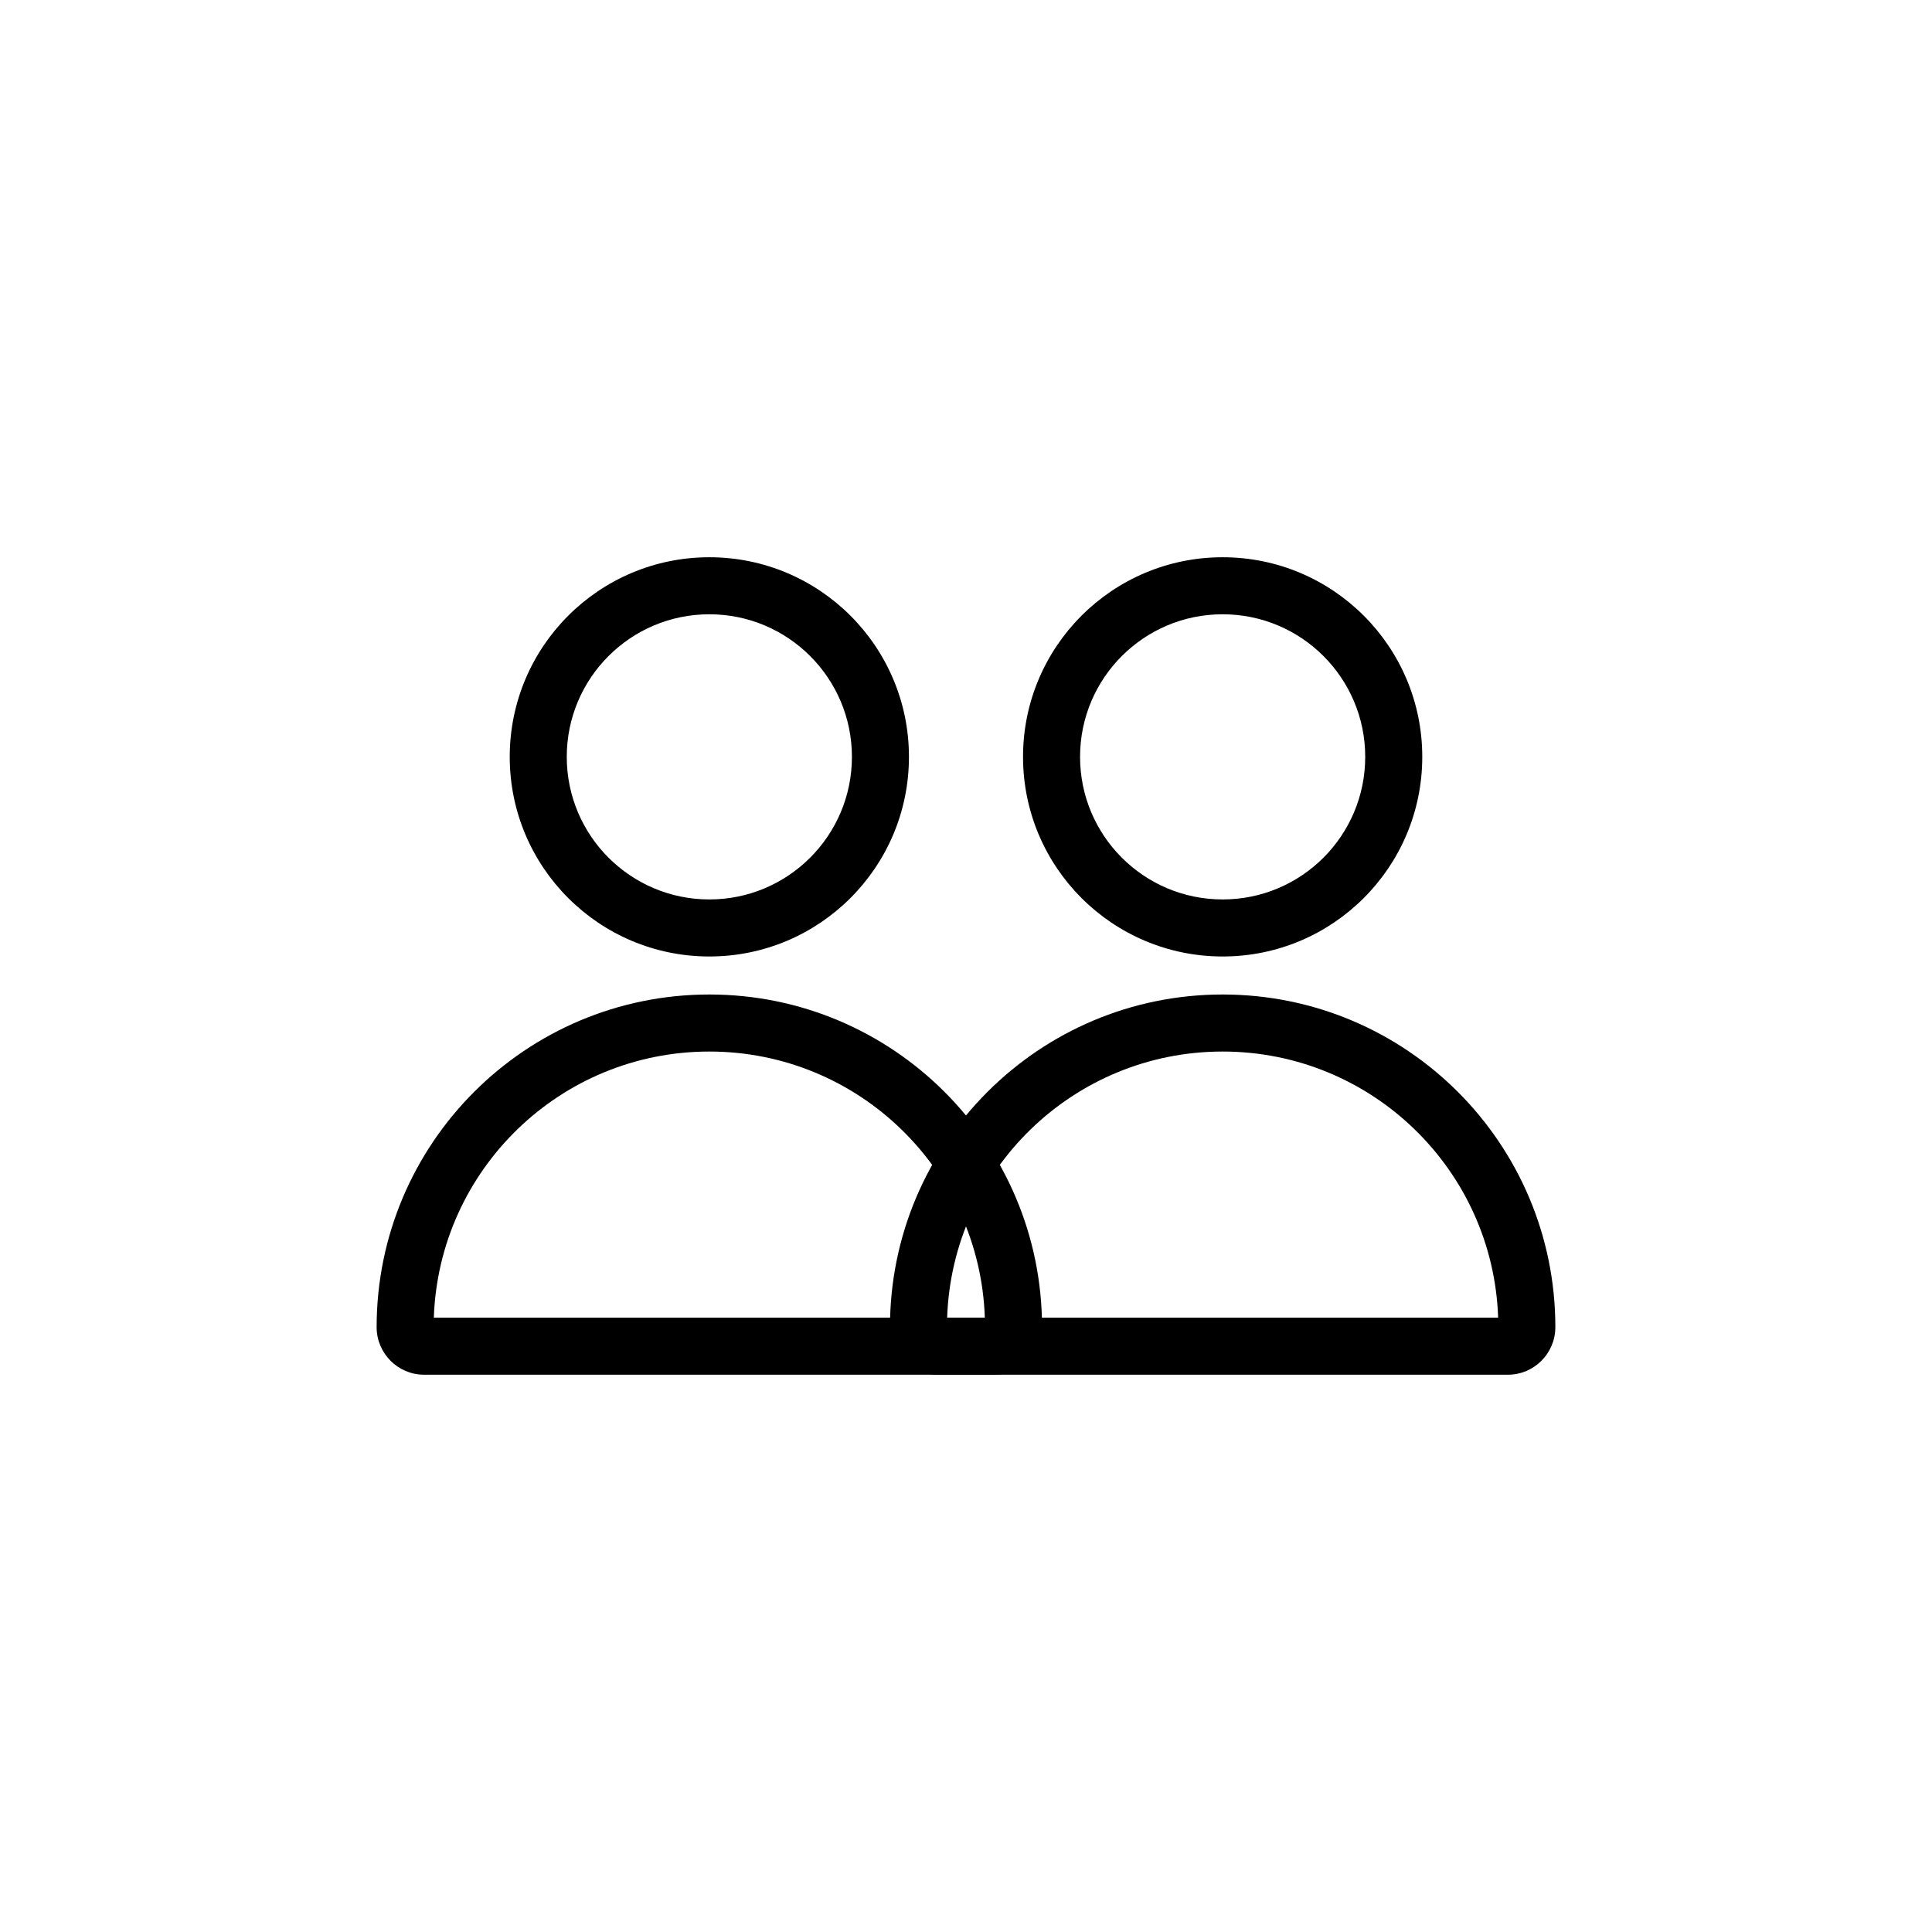
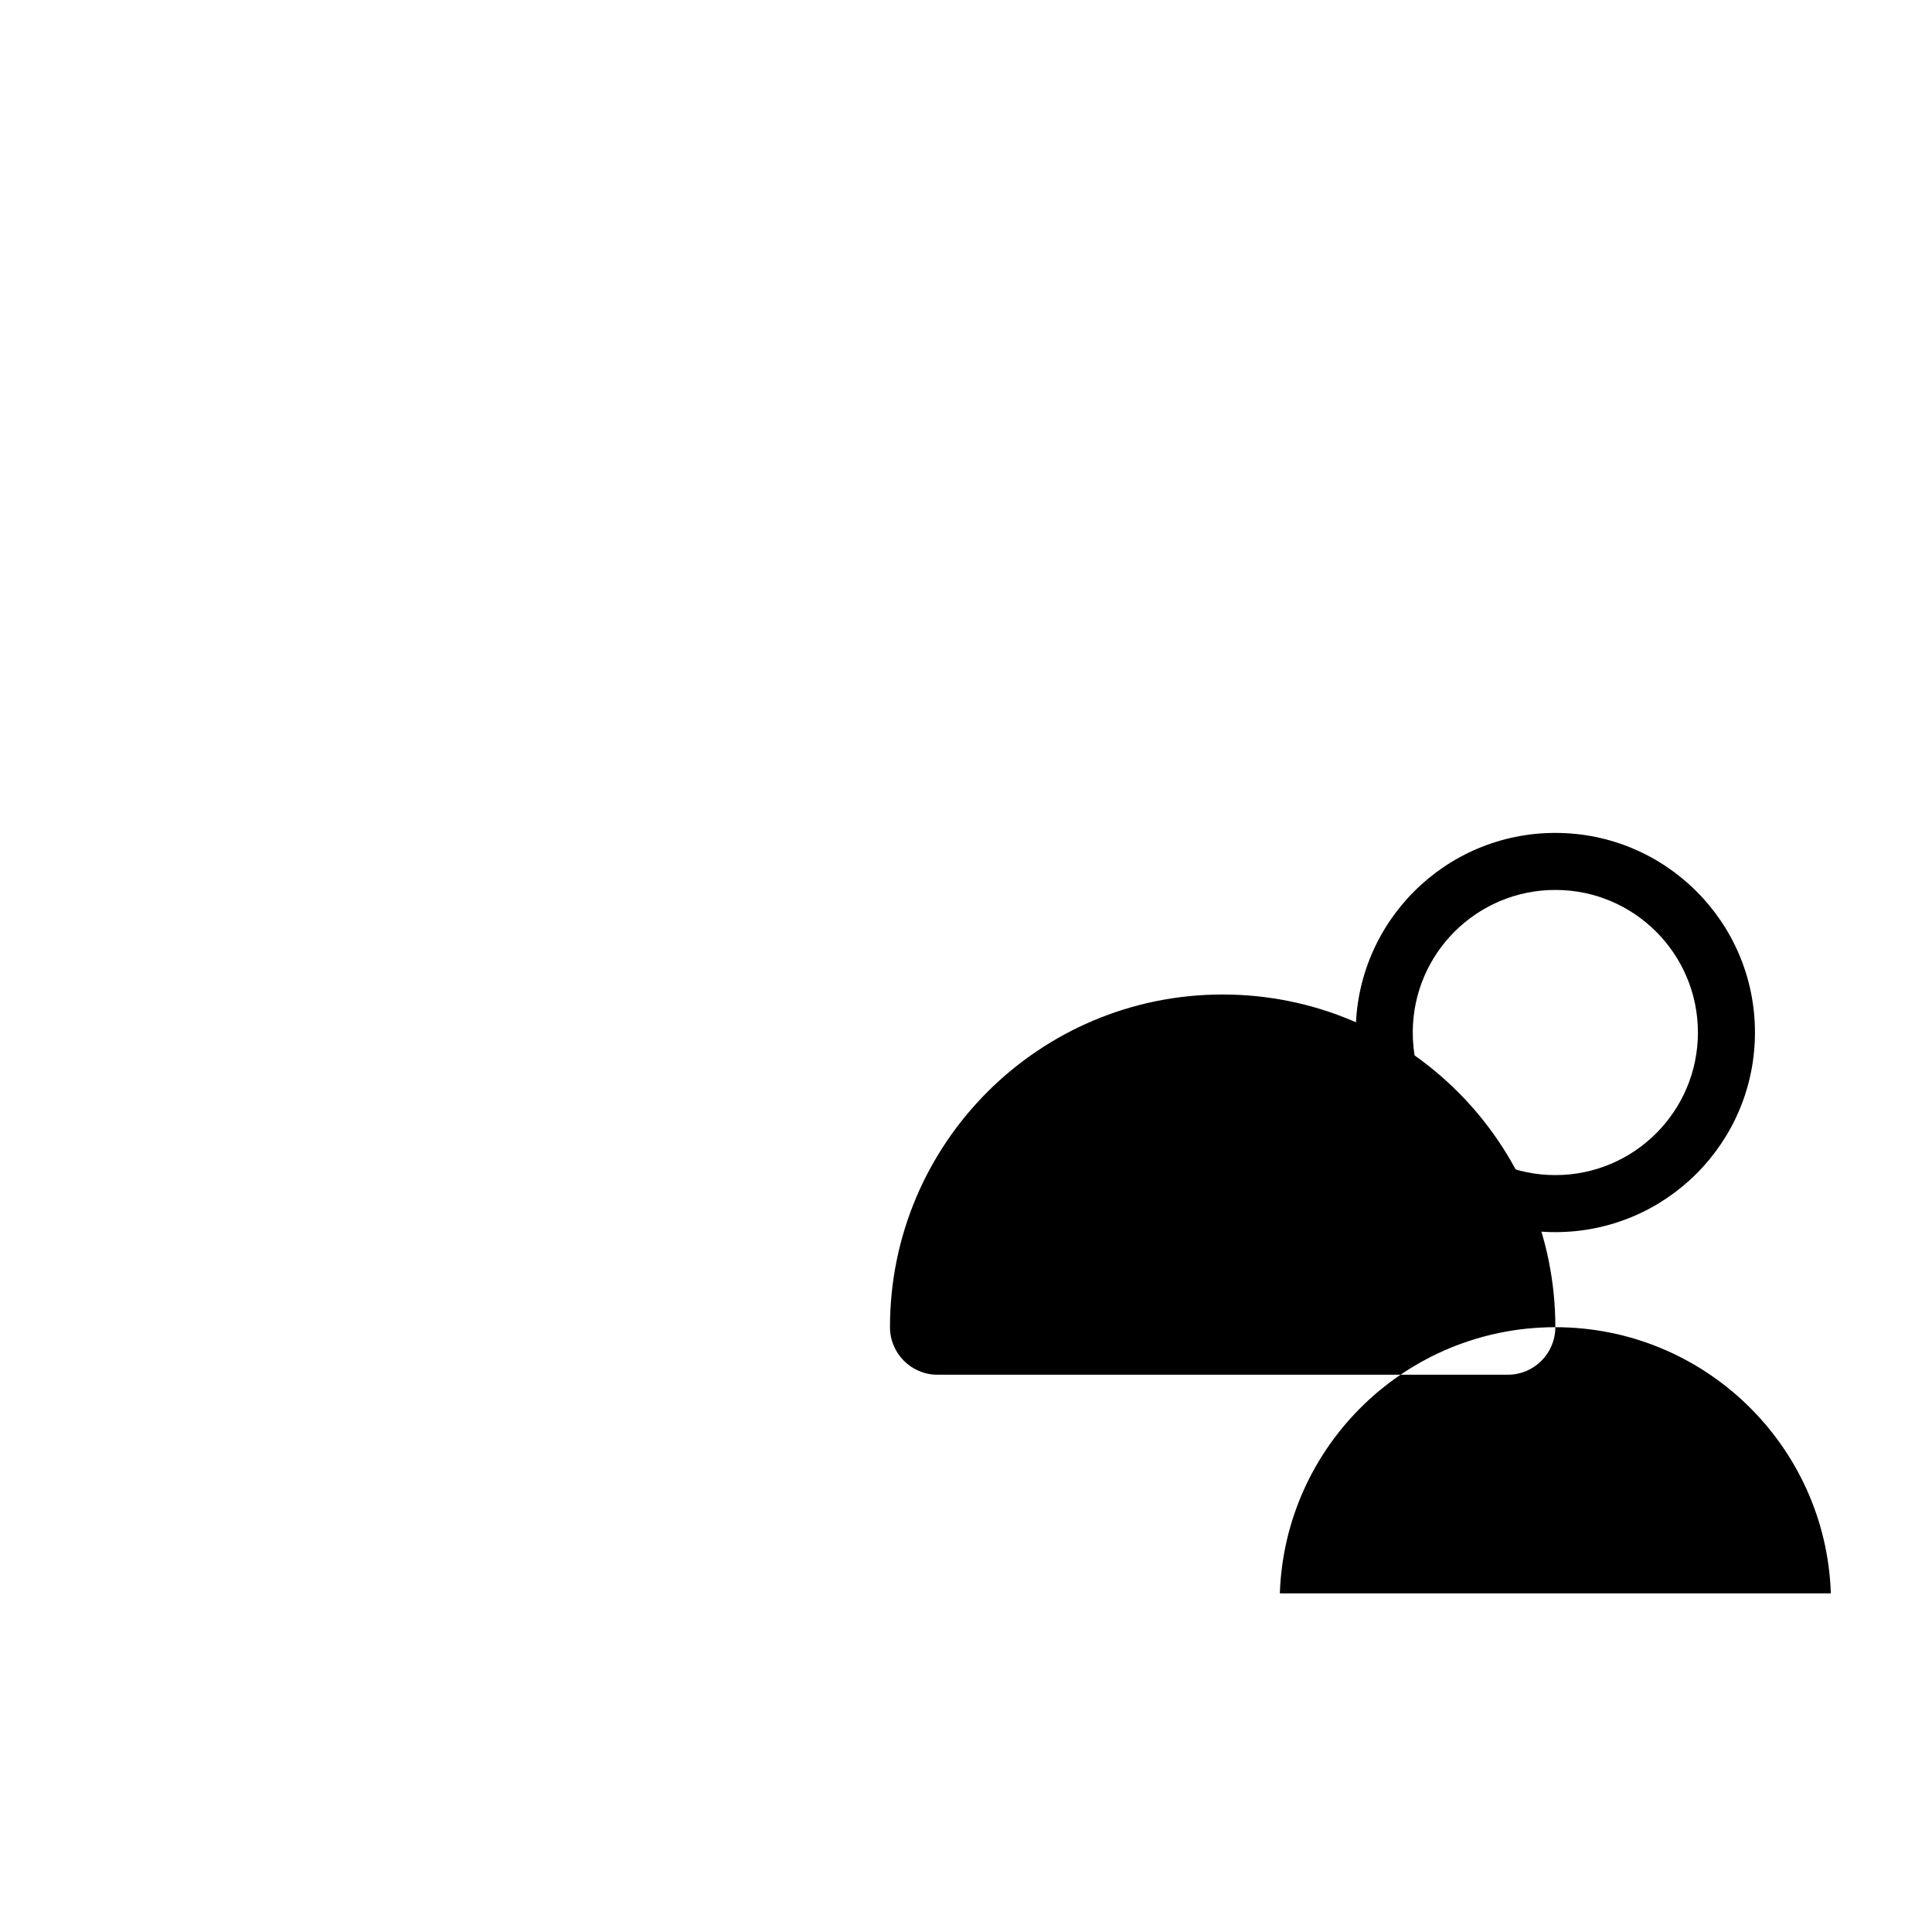
<svg xmlns="http://www.w3.org/2000/svg" fill="#000000" width="800px" height="800px" version="1.1" viewBox="144 144 512 512">
  <g>
-     <path d="m556.18 495.72c0 6.918-5.613 12.594-12.559 12.594h-151.21c-6.914 0-12.559-5.656-12.559-12.594 0-48.695 39.473-88.168 88.164-88.168 48.695 0 88.168 39.473 88.168 88.168zm-88.168-73.051c-39.5 0-71.68 31.352-73.008 70.531h146.02c-1.328-39.18-33.508-70.531-73.012-70.531zm0-25.191c-29.215 0-52.898-23.684-52.898-52.902 0-29.215 23.684-52.898 52.898-52.898 29.219 0 52.902 23.684 52.902 52.898 0 29.219-23.684 52.902-52.902 52.902zm0-15.117c20.871 0 37.785-16.914 37.785-37.785 0-20.867-16.914-37.785-37.785-37.785-20.867 0-37.785 16.918-37.785 37.785 0 20.871 16.918 37.785 37.785 37.785z" />
-     <path d="m420.15 495.72c0 6.918-5.613 12.594-12.559 12.594h-151.22c-6.91 0-12.559-5.656-12.559-12.594 0-48.695 39.477-88.168 88.168-88.168s88.168 39.473 88.168 88.168zm-88.168-73.051c-39.504 0-71.684 31.352-73.012 70.531h146.02c-1.324-39.18-33.504-70.531-73.008-70.531zm0-25.191c-29.215 0-52.898-23.684-52.898-52.902 0-29.215 23.684-52.898 52.898-52.898s52.898 23.684 52.898 52.898c0 29.219-23.684 52.902-52.898 52.902zm0-15.117c20.867 0 37.785-16.914 37.785-37.785 0-20.867-16.918-37.785-37.785-37.785s-37.785 16.918-37.785 37.785c0 20.871 16.918 37.785 37.785 37.785z" />
+     <path d="m556.18 495.72c0 6.918-5.613 12.594-12.559 12.594h-151.21c-6.914 0-12.559-5.656-12.559-12.594 0-48.695 39.473-88.168 88.164-88.168 48.695 0 88.168 39.473 88.168 88.168zc-39.5 0-71.68 31.352-73.008 70.531h146.02c-1.328-39.18-33.508-70.531-73.012-70.531zm0-25.191c-29.215 0-52.898-23.684-52.898-52.902 0-29.215 23.684-52.898 52.898-52.898 29.219 0 52.902 23.684 52.902 52.898 0 29.219-23.684 52.902-52.902 52.902zm0-15.117c20.871 0 37.785-16.914 37.785-37.785 0-20.867-16.914-37.785-37.785-37.785-20.867 0-37.785 16.918-37.785 37.785 0 20.871 16.918 37.785 37.785 37.785z" />
  </g>
</svg>